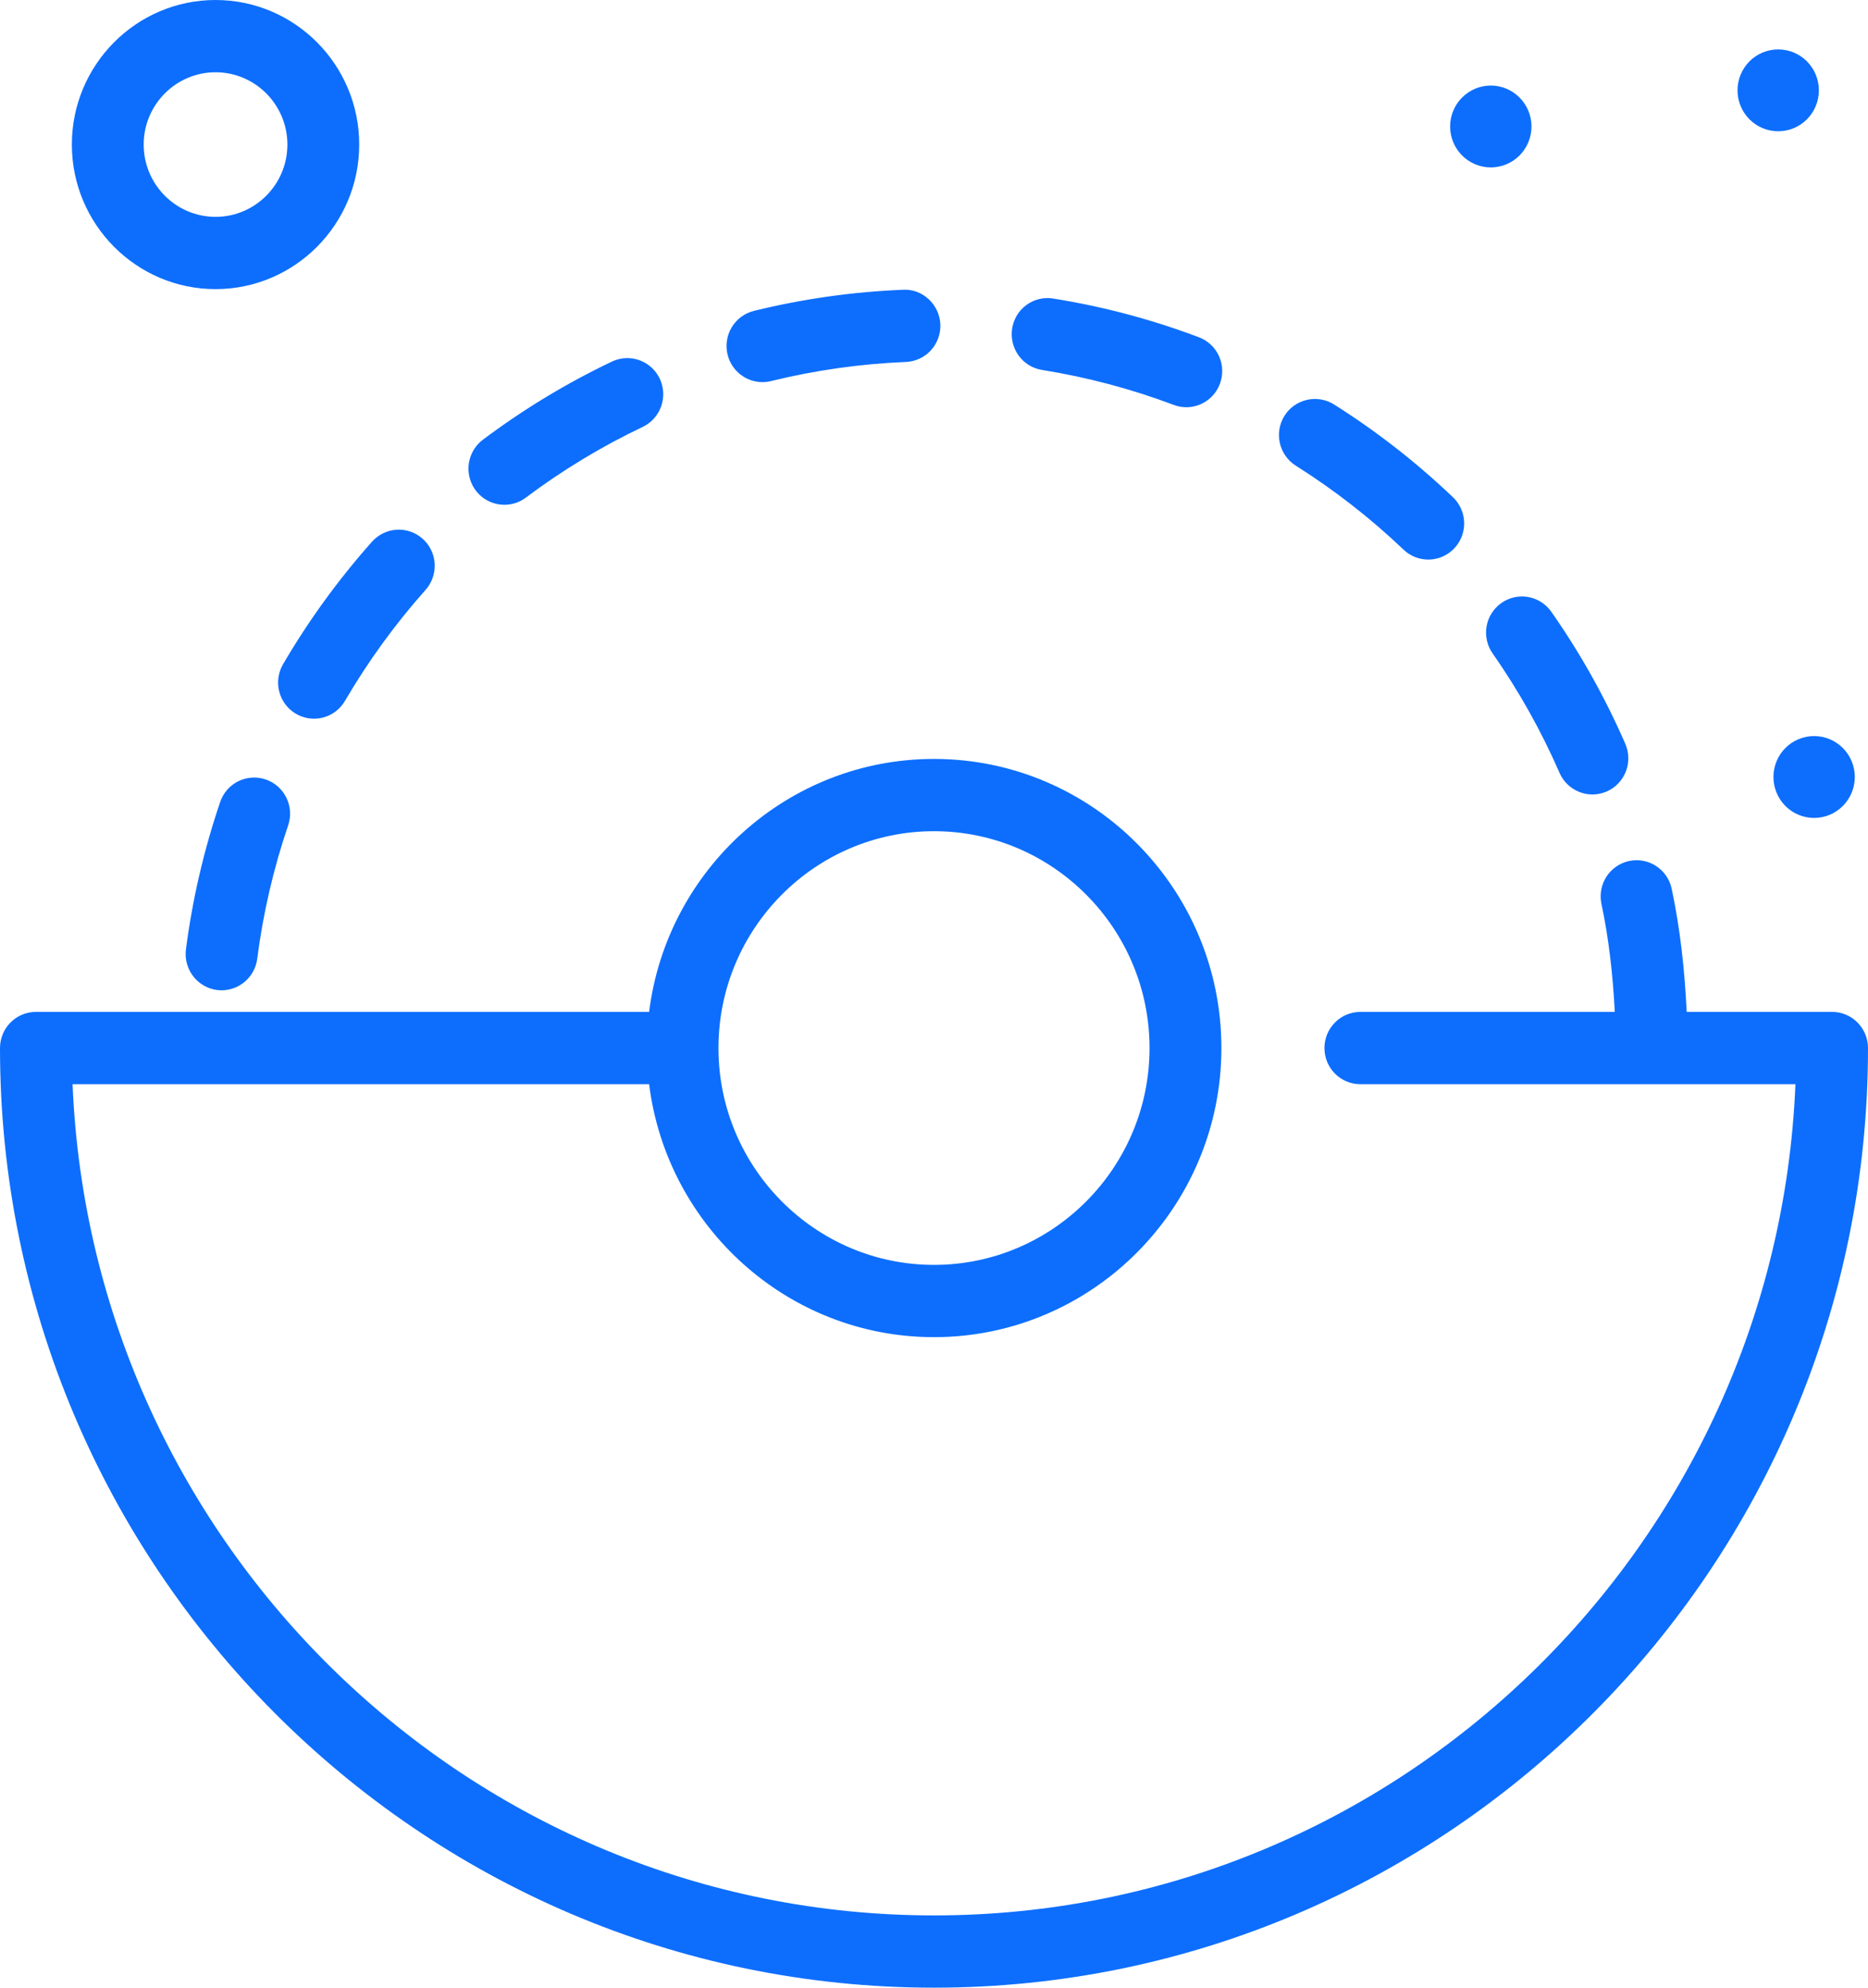
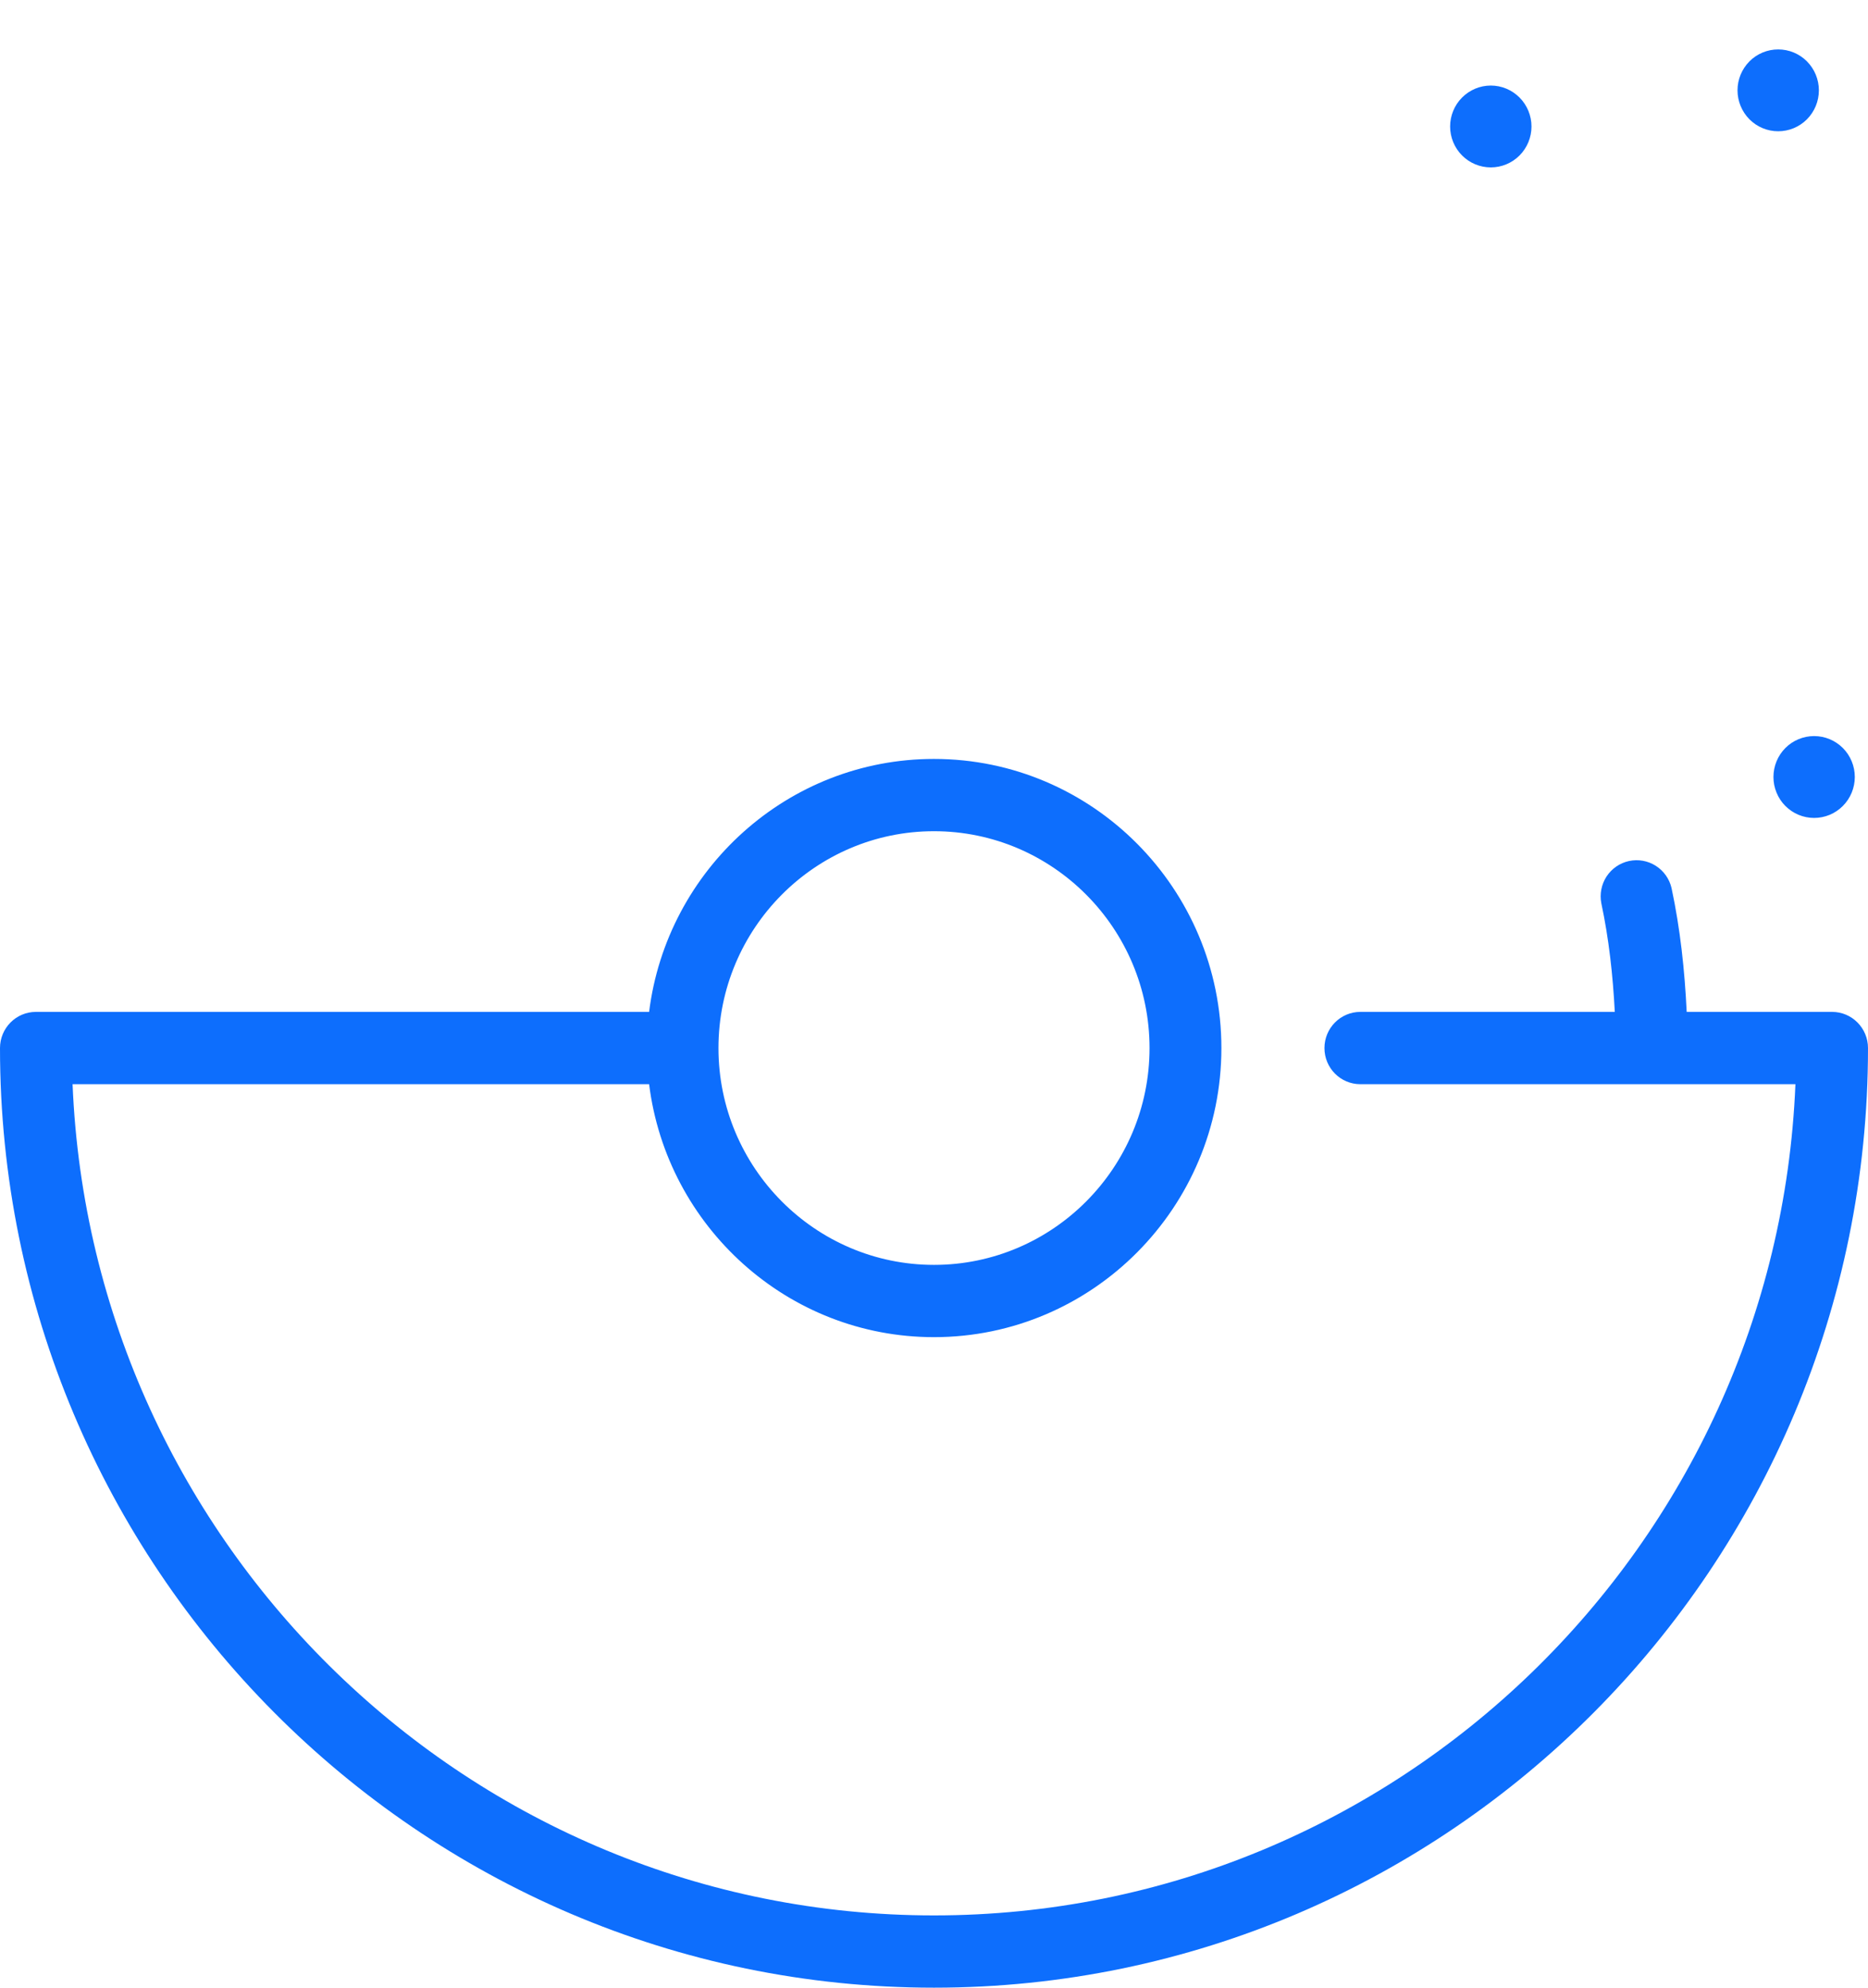
<svg xmlns="http://www.w3.org/2000/svg" width="47" height="50" viewBox="0 0 47 50" fill="none">
-   <path d="M5.423 7.273C7.417 7.273 9.038 5.641 9.038 3.636C9.038 1.631 7.417 0 5.423 0C3.429 0 1.808 1.631 1.808 3.636C1.808 5.641 3.429 7.273 5.423 7.273ZM5.423 1.818C6.42 1.818 7.231 2.634 7.231 3.636C7.231 4.639 6.42 5.455 5.423 5.455C4.427 5.455 3.615 4.639 3.615 3.636C3.615 2.634 4.427 1.818 5.423 1.818ZM26.217 9.306C27.348 9.487 28.458 9.781 29.53 10.185C29.635 10.225 29.742 10.244 29.848 10.244C30.032 10.244 30.211 10.187 30.363 10.082C30.514 9.976 30.63 9.827 30.694 9.654C30.778 9.428 30.77 9.178 30.671 8.959C30.572 8.739 30.39 8.568 30.166 8.484C28.98 8.036 27.752 7.71 26.501 7.51C26.384 7.49 26.264 7.495 26.148 7.522C26.032 7.55 25.923 7.6 25.827 7.67C25.731 7.74 25.649 7.829 25.587 7.931C25.526 8.033 25.484 8.147 25.466 8.265C25.429 8.503 25.487 8.746 25.627 8.941C25.768 9.137 25.98 9.268 26.217 9.306ZM32.603 11.714C33.574 12.326 34.482 13.034 35.313 13.826C35.481 13.987 35.704 14.076 35.935 14.076C36.116 14.076 36.293 14.022 36.442 13.92C36.592 13.818 36.708 13.673 36.775 13.504C36.842 13.335 36.857 13.149 36.818 12.972C36.779 12.794 36.688 12.632 36.556 12.507C35.638 11.631 34.635 10.849 33.563 10.173C33.36 10.046 33.114 10.005 32.881 10.059C32.647 10.113 32.444 10.257 32.317 10.461C32.19 10.666 32.148 10.912 32.202 11.147C32.256 11.382 32.4 11.586 32.603 11.714ZM37.773 15.17C37.676 15.239 37.593 15.326 37.53 15.427C37.466 15.528 37.423 15.64 37.403 15.758C37.383 15.875 37.386 15.996 37.412 16.112C37.438 16.229 37.486 16.339 37.555 16.436C38.214 17.379 38.778 18.385 39.238 19.44C39.285 19.55 39.354 19.648 39.44 19.731C39.525 19.814 39.626 19.879 39.737 19.922C39.847 19.966 39.965 19.987 40.084 19.985C40.203 19.982 40.319 19.956 40.428 19.909C40.537 19.861 40.635 19.792 40.718 19.706C40.8 19.619 40.864 19.518 40.908 19.407C40.951 19.296 40.972 19.177 40.969 19.058C40.967 18.938 40.941 18.82 40.894 18.711C40.385 17.544 39.762 16.431 39.032 15.389C38.964 15.292 38.877 15.209 38.777 15.145C38.677 15.081 38.565 15.037 38.448 15.017C38.331 14.997 38.211 15 38.095 15.026C37.979 15.052 37.87 15.101 37.773 15.17ZM19.183 9.612C19.254 9.612 19.327 9.604 19.399 9.586C20.512 9.313 21.649 9.152 22.793 9.105C22.912 9.1 23.028 9.072 23.136 9.022C23.244 8.972 23.341 8.901 23.421 8.814C23.502 8.726 23.564 8.623 23.605 8.511C23.646 8.399 23.665 8.28 23.66 8.161C23.64 7.658 23.207 7.259 22.721 7.289C21.456 7.34 20.199 7.518 18.969 7.82C18.736 7.878 18.535 8.026 18.411 8.232C18.287 8.438 18.249 8.685 18.306 8.919C18.354 9.117 18.466 9.292 18.626 9.418C18.785 9.544 18.981 9.612 19.183 9.612ZM12.692 12.698C12.88 12.698 13.07 12.639 13.231 12.517C14.15 11.828 15.134 11.232 16.171 10.739C16.387 10.636 16.554 10.45 16.635 10.223C16.716 9.996 16.703 9.746 16.601 9.528C16.55 9.42 16.479 9.323 16.391 9.243C16.303 9.163 16.2 9.101 16.088 9.061C15.977 9.02 15.858 9.003 15.739 9.009C15.621 9.015 15.505 9.044 15.397 9.095C14.253 9.64 13.165 10.299 12.151 11.06C11.998 11.175 11.886 11.334 11.829 11.516C11.771 11.699 11.773 11.895 11.833 12.076C11.893 12.257 12.008 12.415 12.162 12.527C12.316 12.638 12.502 12.698 12.692 12.698ZM6.688 19.608C6.576 19.57 6.457 19.553 6.338 19.561C6.22 19.568 6.104 19.599 5.997 19.651C5.891 19.704 5.795 19.777 5.717 19.866C5.638 19.956 5.578 20.06 5.54 20.173C5.13 21.379 4.841 22.622 4.678 23.885C4.662 24.014 4.673 24.144 4.711 24.267C4.748 24.391 4.812 24.505 4.897 24.602C4.982 24.699 5.086 24.777 5.203 24.83C5.32 24.884 5.447 24.911 5.576 24.911C5.795 24.91 6.007 24.83 6.172 24.684C6.337 24.538 6.444 24.337 6.472 24.119C6.619 22.977 6.879 21.852 7.25 20.763C7.328 20.535 7.312 20.285 7.207 20.069C7.101 19.852 6.915 19.686 6.688 19.608ZM7.443 17.954C7.545 18.014 7.658 18.054 7.776 18.07C7.894 18.087 8.013 18.08 8.128 18.05C8.243 18.02 8.351 17.967 8.446 17.895C8.54 17.823 8.62 17.733 8.68 17.63C9.261 16.637 9.938 15.704 10.702 14.845C10.783 14.756 10.845 14.652 10.885 14.539C10.925 14.426 10.943 14.306 10.937 14.186C10.931 14.066 10.902 13.949 10.85 13.841C10.799 13.732 10.726 13.635 10.637 13.555C10.548 13.475 10.444 13.413 10.332 13.374C10.219 13.334 10.1 13.318 9.98 13.325C9.861 13.332 9.745 13.363 9.637 13.416C9.53 13.468 9.434 13.542 9.355 13.632C8.511 14.581 7.763 15.612 7.121 16.709C7 16.917 6.966 17.165 7.026 17.398C7.086 17.632 7.236 17.831 7.443 17.954Z" fill="#0d6efd" />
  <path d="M46.096 25.454H42.438C42.388 24.404 42.275 23.358 42.057 22.339C42.003 22.107 41.86 21.906 41.66 21.779C41.46 21.652 41.219 21.609 40.987 21.659C40.756 21.709 40.554 21.848 40.423 22.046C40.293 22.245 40.245 22.487 40.29 22.721C40.481 23.615 40.581 24.533 40.629 25.454H34.228C33.728 25.454 33.324 25.862 33.324 26.364C33.324 26.866 33.728 27.273 34.228 27.273H45.174C44.698 38.883 35.158 48.182 23.5 48.182C11.842 48.182 2.302 38.883 1.826 27.273H16.332C16.779 30.855 19.82 33.636 23.5 33.636C27.487 33.636 30.731 30.374 30.731 26.364C30.731 22.353 27.487 19.091 23.5 19.091C19.82 19.091 16.779 21.873 16.332 25.454H0.904C0.404 25.454 0 25.862 0 26.364C0 39.397 10.542 50 23.5 50C36.458 50 47 39.397 47 26.364C47 25.862 46.596 25.454 46.096 25.454ZM23.5 20.909C26.49 20.909 28.923 23.356 28.923 26.364C28.923 29.371 26.49 31.818 23.5 31.818C20.51 31.818 18.077 29.371 18.077 26.364C18.077 23.356 20.51 20.909 23.5 20.909ZM37.51 4.211C37.781 4.211 38.041 4.103 38.233 3.91C38.425 3.717 38.533 3.455 38.533 3.182C38.533 2.909 38.425 2.647 38.233 2.454C38.041 2.261 37.781 2.152 37.51 2.152C37.238 2.152 36.978 2.261 36.786 2.454C36.594 2.647 36.486 2.909 36.486 3.182C36.486 3.455 36.594 3.717 36.786 3.91C36.978 4.103 37.238 4.211 37.51 4.211ZM44.74 3.302C45.012 3.302 45.272 3.194 45.464 3.001C45.656 2.807 45.764 2.546 45.764 2.272C45.764 1.999 45.656 1.738 45.464 1.544C45.272 1.351 45.012 1.243 44.74 1.243C44.469 1.243 44.209 1.351 44.017 1.544C43.825 1.738 43.717 1.999 43.717 2.272C43.717 2.546 43.825 2.807 44.017 3.001C44.209 3.194 44.469 3.302 44.74 3.302ZM44.621 19.546C44.621 19.681 44.647 19.814 44.699 19.939C44.75 20.064 44.825 20.178 44.92 20.273C45.016 20.369 45.128 20.445 45.253 20.497C45.377 20.548 45.51 20.575 45.644 20.575C45.779 20.575 45.912 20.548 46.036 20.497C46.16 20.445 46.273 20.369 46.368 20.273C46.463 20.178 46.538 20.064 46.59 19.939C46.641 19.814 46.668 19.68 46.668 19.545C46.668 19.272 46.56 19.01 46.368 18.817C46.176 18.624 45.916 18.516 45.644 18.516C45.373 18.516 45.112 18.624 44.92 18.817C44.728 19.011 44.621 19.272 44.621 19.546Z" fill="#0d6efd" />
</svg>